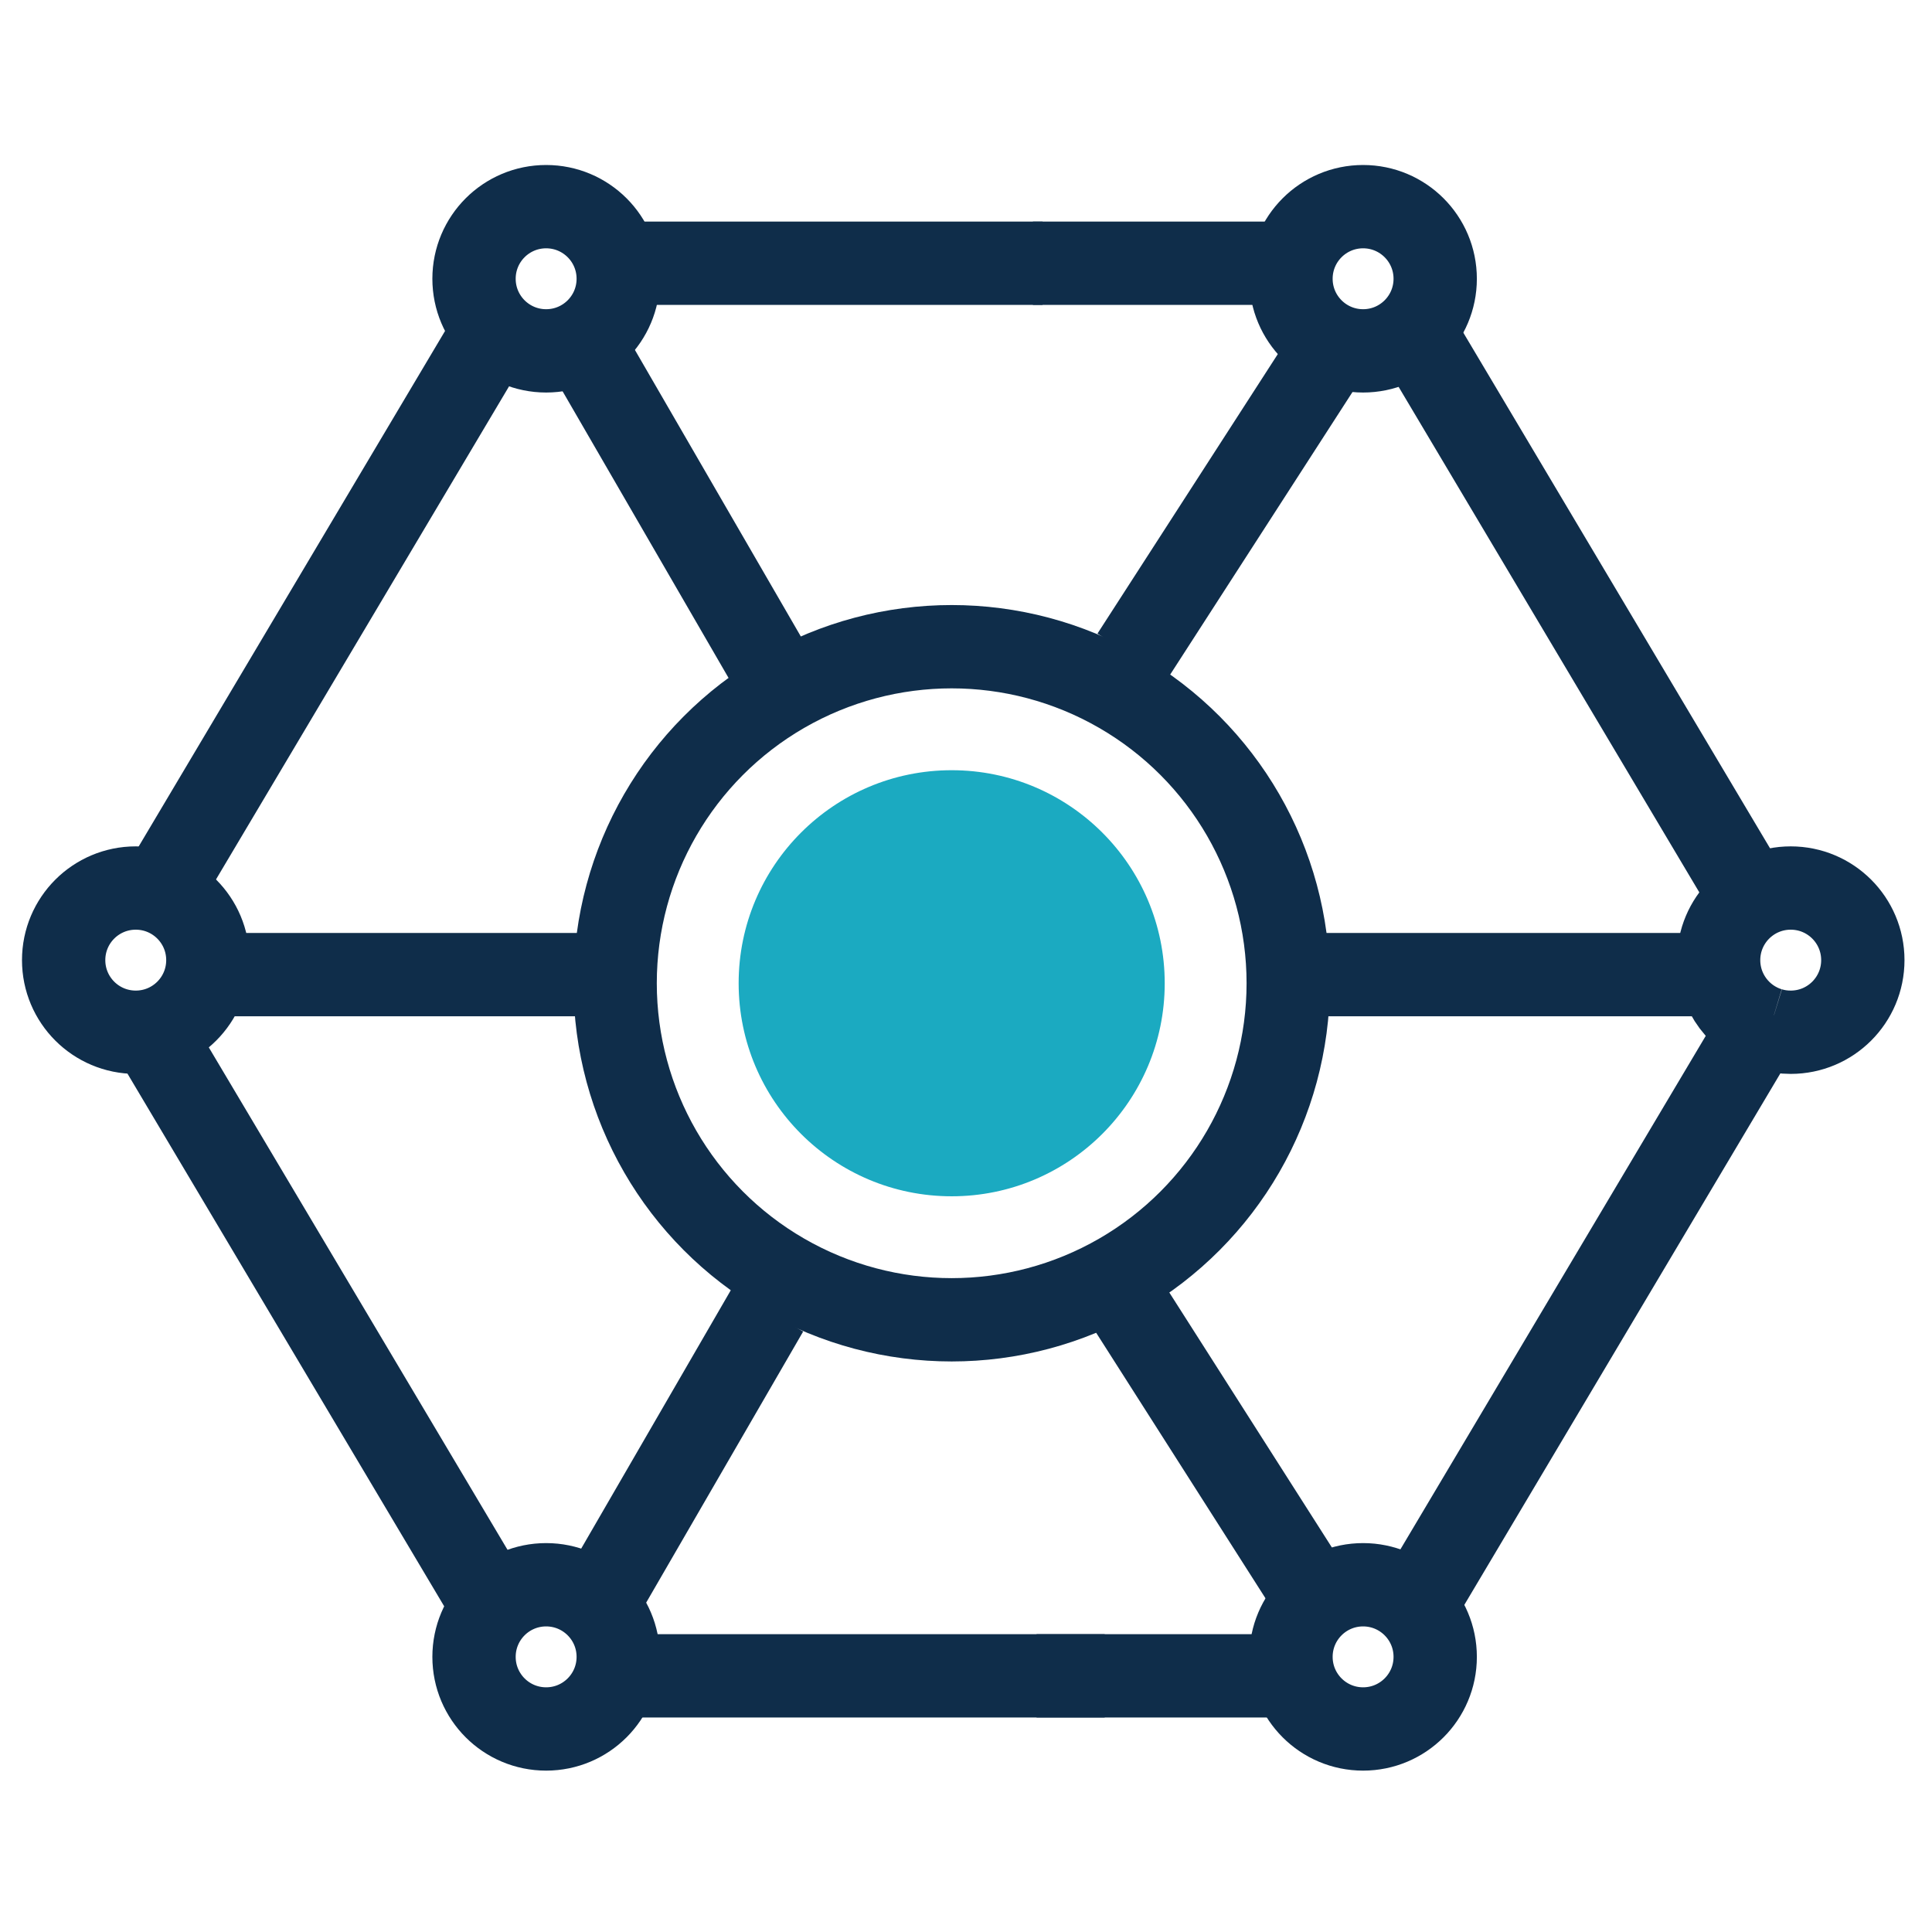
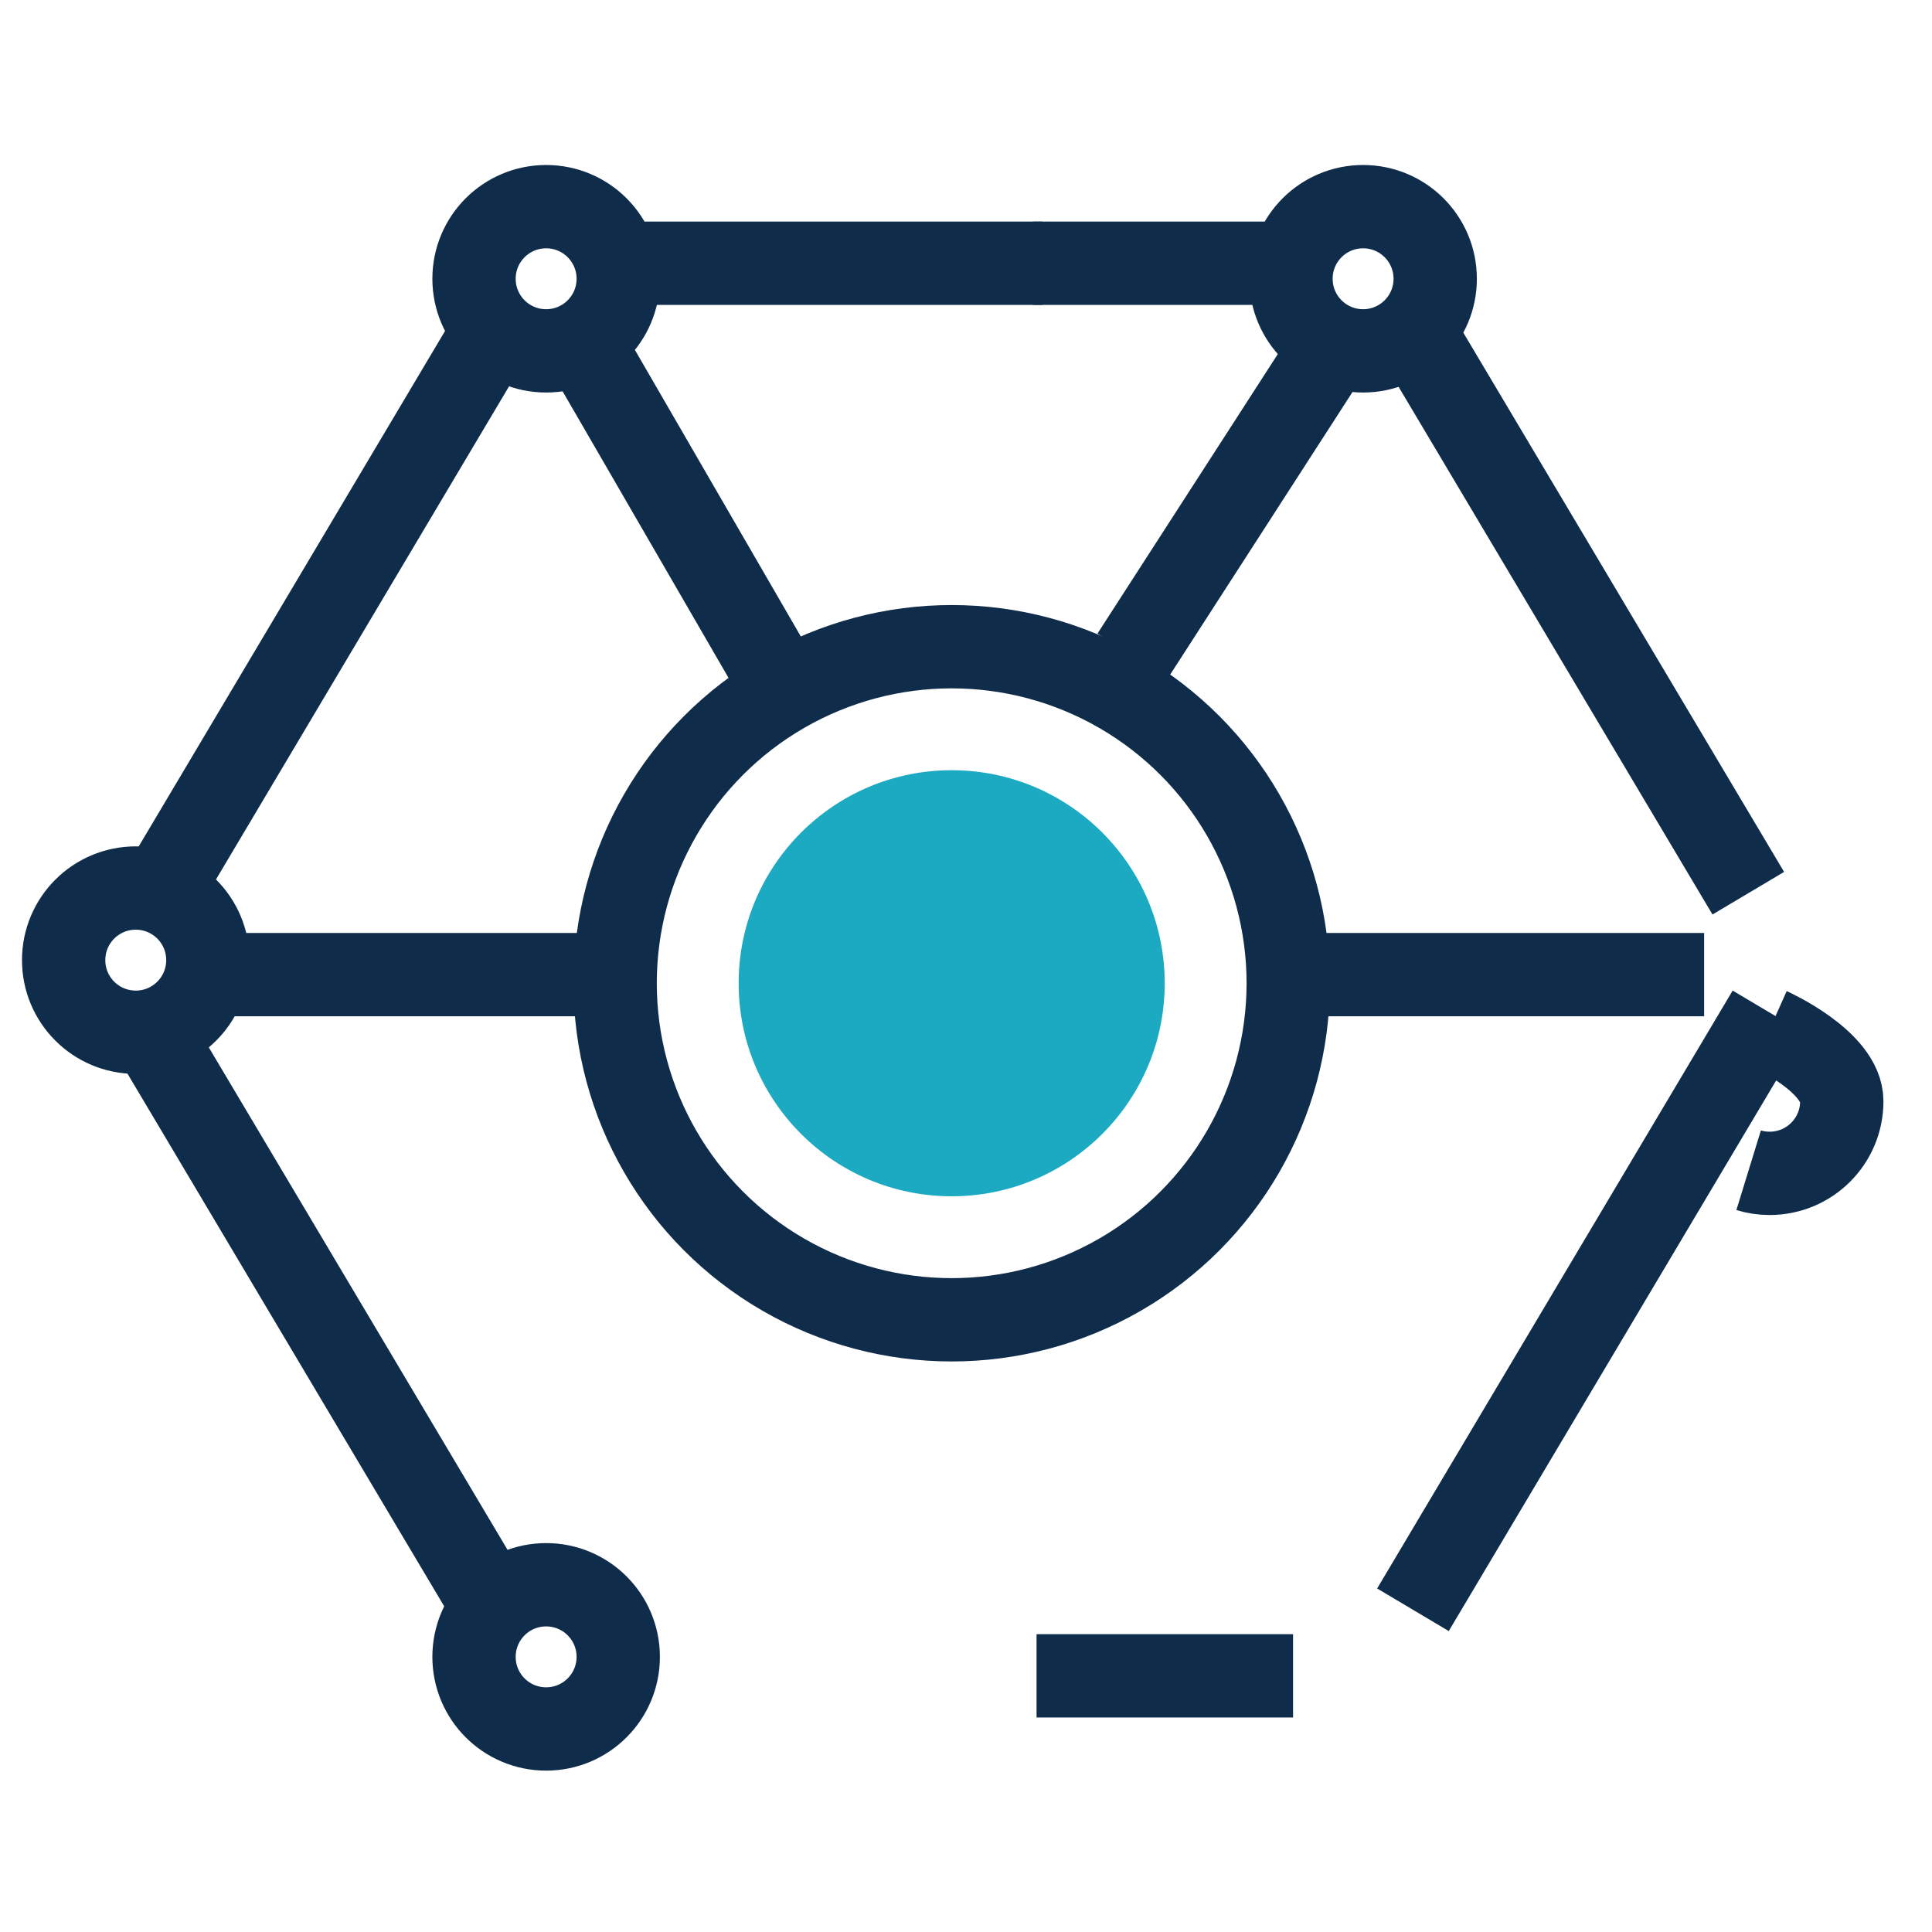
<svg xmlns="http://www.w3.org/2000/svg" id="Nutrition_Back_of_House" viewBox="0 0 112 112">
  <defs>
    <style>.cls-1,.cls-2{fill:none;stroke:#0f2d4a;stroke-width:4.83px;}.cls-2{stroke-miterlimit:10;}.cls-3{fill:#1baac1;stroke-width:0px;}</style>
  </defs>
  <path class="cls-2" d="M28.47,19.42L9.06,52.08" />
  <path class="cls-2" d="M60.44,15.26h-24.38" />
  <path class="cls-2" d="M74.78,15.26h-14.9" />
  <path class="cls-2" d="M101.35,51.78l-19.88-33.42" />
  <path class="cls-2" d="M81.91,93.32l20.61-34.66" />
  <path class="cls-2" d="M60.09,97.15h14.87" />
-   <path class="cls-2" d="M35.57,97.15h28.47" />
  <path class="cls-2" d="M8.85,59.97l19.74,33.2" />
  <path class="cls-2" d="M31.66,20.34c2.31,0,4.18-1.87,4.18-4.18s-1.87-4.18-4.18-4.18-4.18,1.87-4.18,4.18,1.87,4.18,4.18,4.18Z" />
  <path class="cls-2" d="M79.02,20.34c2.31,0,4.18-1.87,4.18-4.18s-1.87-4.18-4.18-4.18-4.18,1.87-4.18,4.18,1.87,4.18,4.18,4.18Z" />
  <path class="cls-2" d="M31.66,100.23c2.31,0,4.18-1.87,4.18-4.18s-1.87-4.18-4.18-4.18-4.18,1.87-4.18,4.18,1.87,4.18,4.18,4.18Z" />
-   <path class="cls-2" d="M79.02,100.23c2.31,0,4.18-1.87,4.18-4.18s-1.87-4.18-4.18-4.18-4.18,1.87-4.18,4.18,1.87,4.18,4.18,4.18Z" />
  <path class="cls-2" d="M7.87,59.84c2.31,0,4.18-1.87,4.18-4.18s-1.87-4.18-4.18-4.18-4.18,1.87-4.18,4.18,1.87,4.18,4.18,4.18Z" />
-   <path class="cls-2" d="M102.59,59.66c-1.72-.52-2.96-2.12-2.96-4,0-2.31,1.87-4.18,4.18-4.18s4.18,1.87,4.18,4.18-1.87,4.18-4.18,4.18c-.43,0-.83-.06-1.22-.18" />
+   <path class="cls-2" d="M102.59,59.66s4.18,1.87,4.18,4.18-1.87,4.18-4.18,4.18c-.43,0-.83-.06-1.22-.18" />
  <path class="cls-2" d="M34.03,20.31l10.44,18.03" />
  <path class="cls-2" d="M77.09,20.31l-11.44,17.73" />
-   <path class="cls-2" d="M34.03,94.01l10.44-18.03" />
-   <path class="cls-2" d="M77.09,94.01l-13.04-20.45" />
  <path class="cls-2" d="M13.09,56.5h22.4" />
  <path class="cls-2" d="M75.1,56.5h23.69" />
  <circle class="cls-1" cx="55.17" cy="57" r="19.51" />
  <circle class="cls-3" cx="55.17" cy="57" r="12.35" />
</svg>